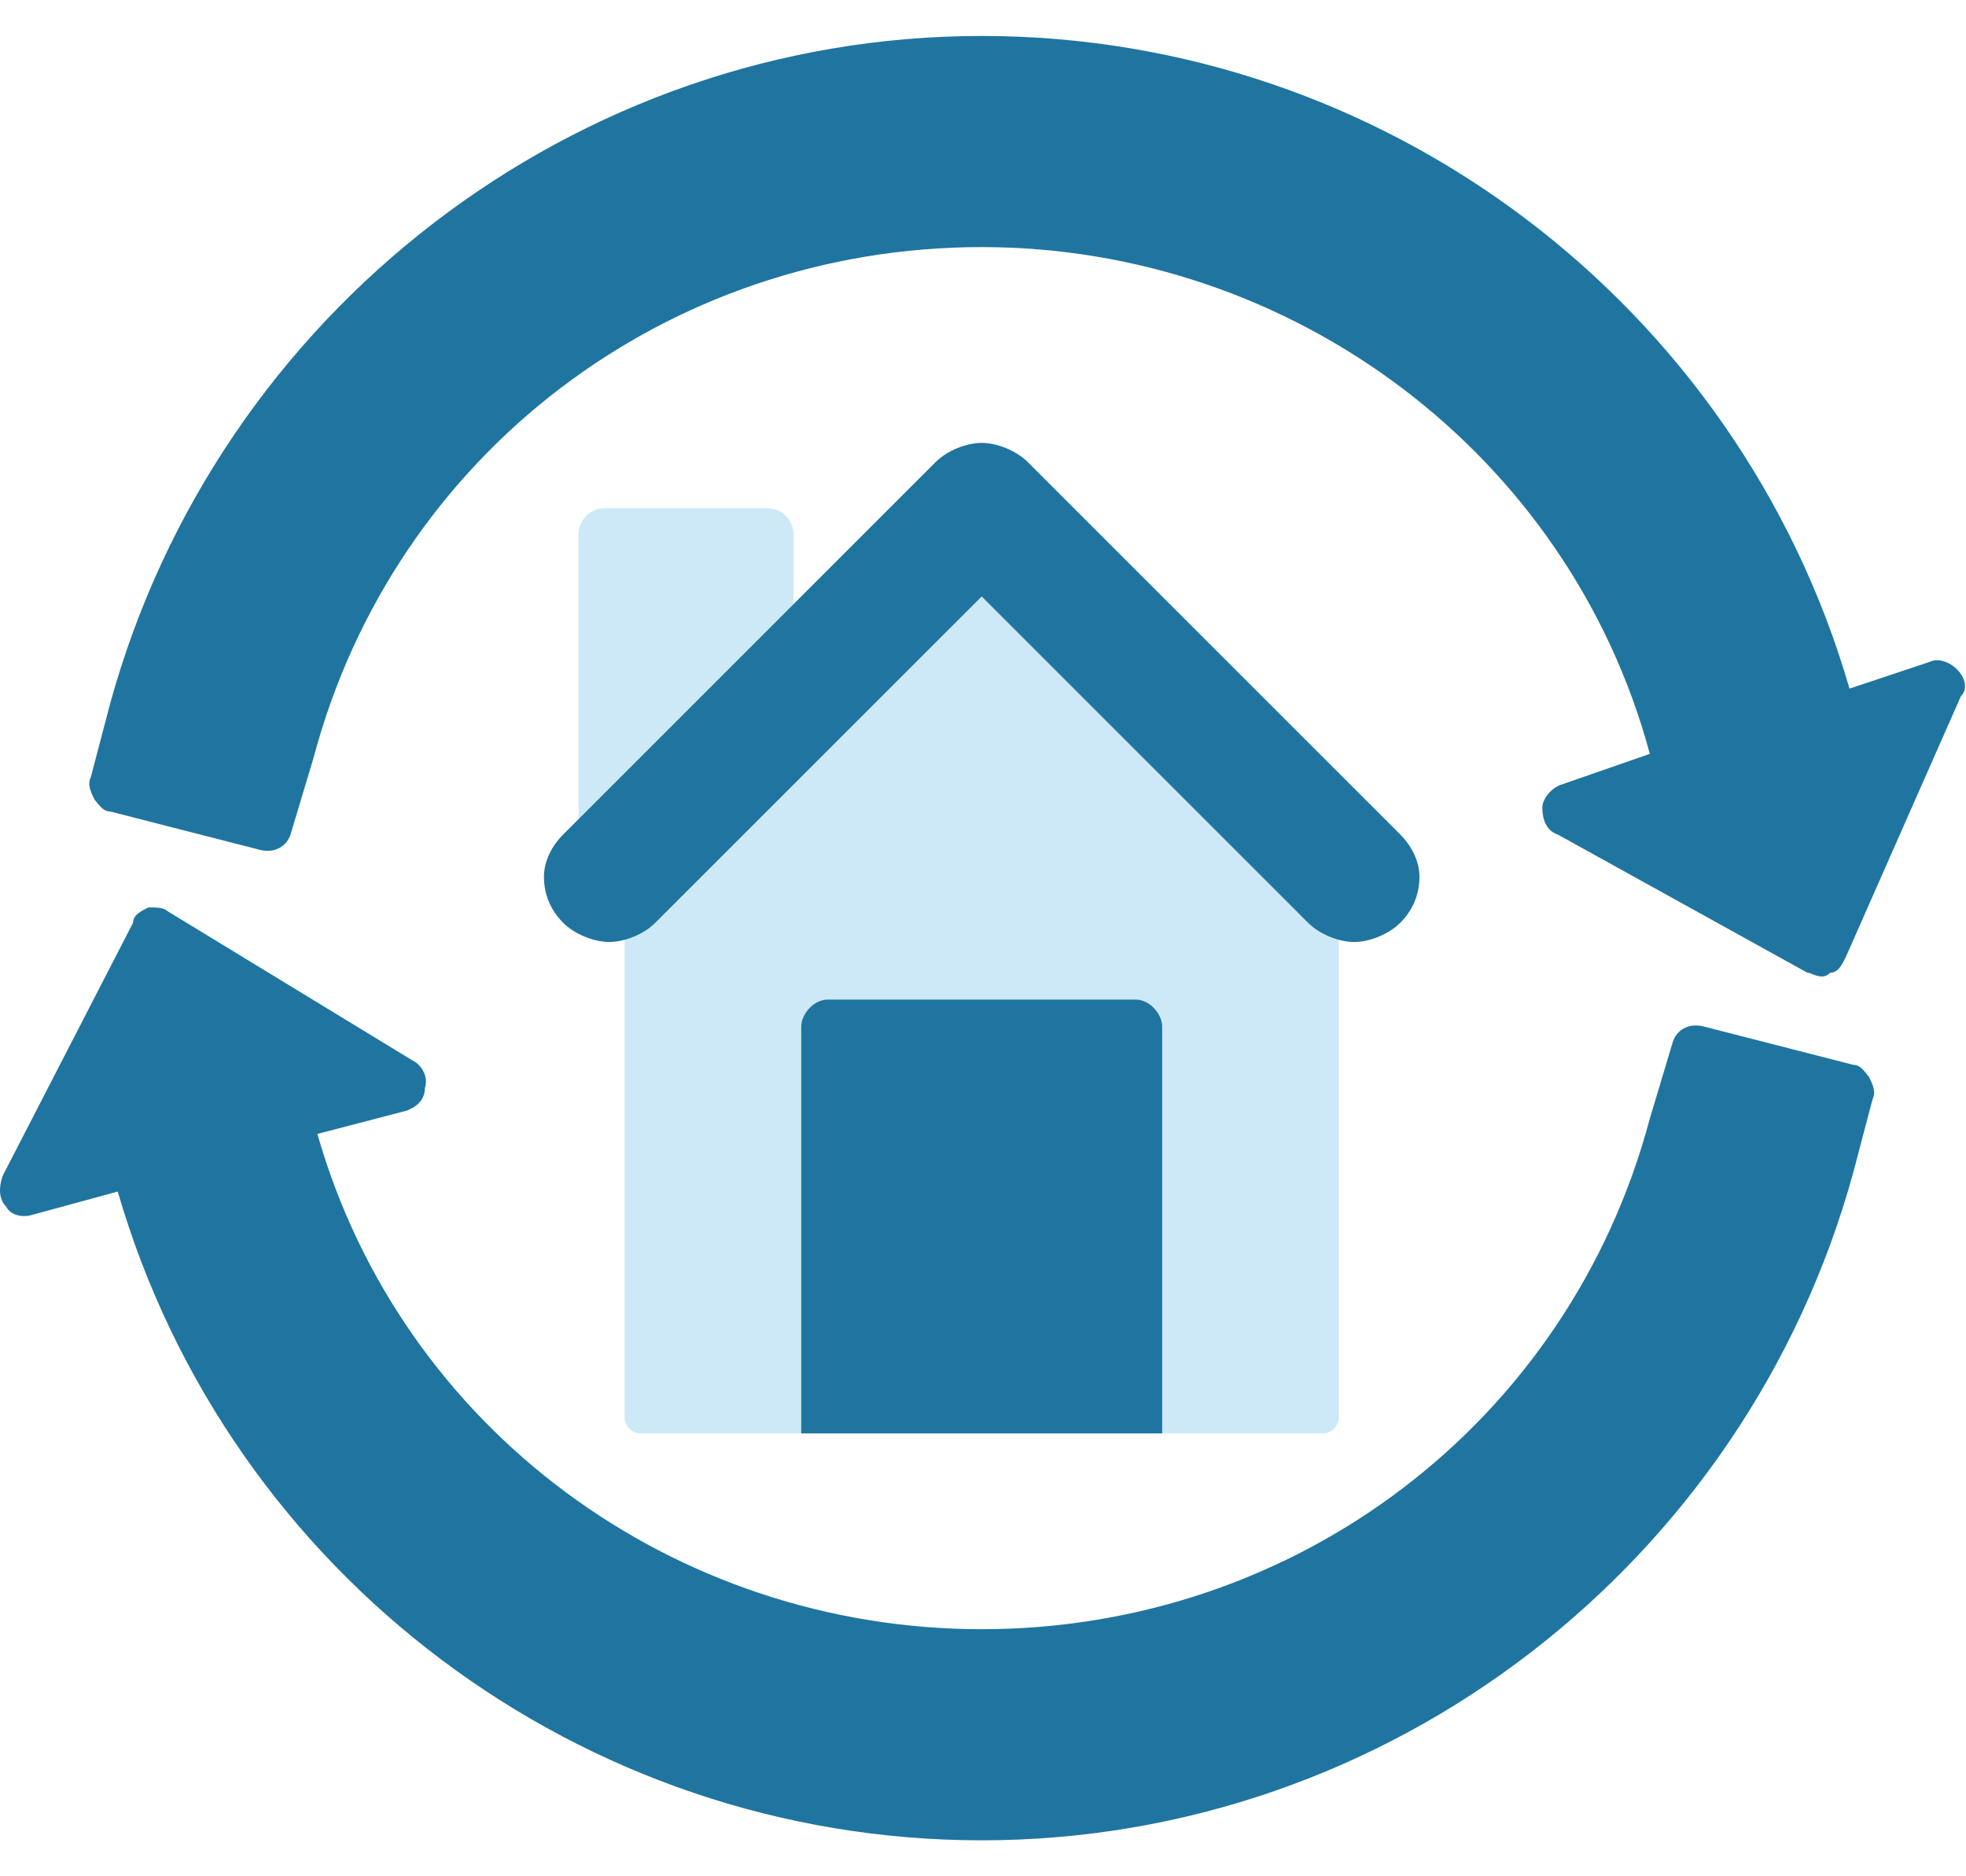
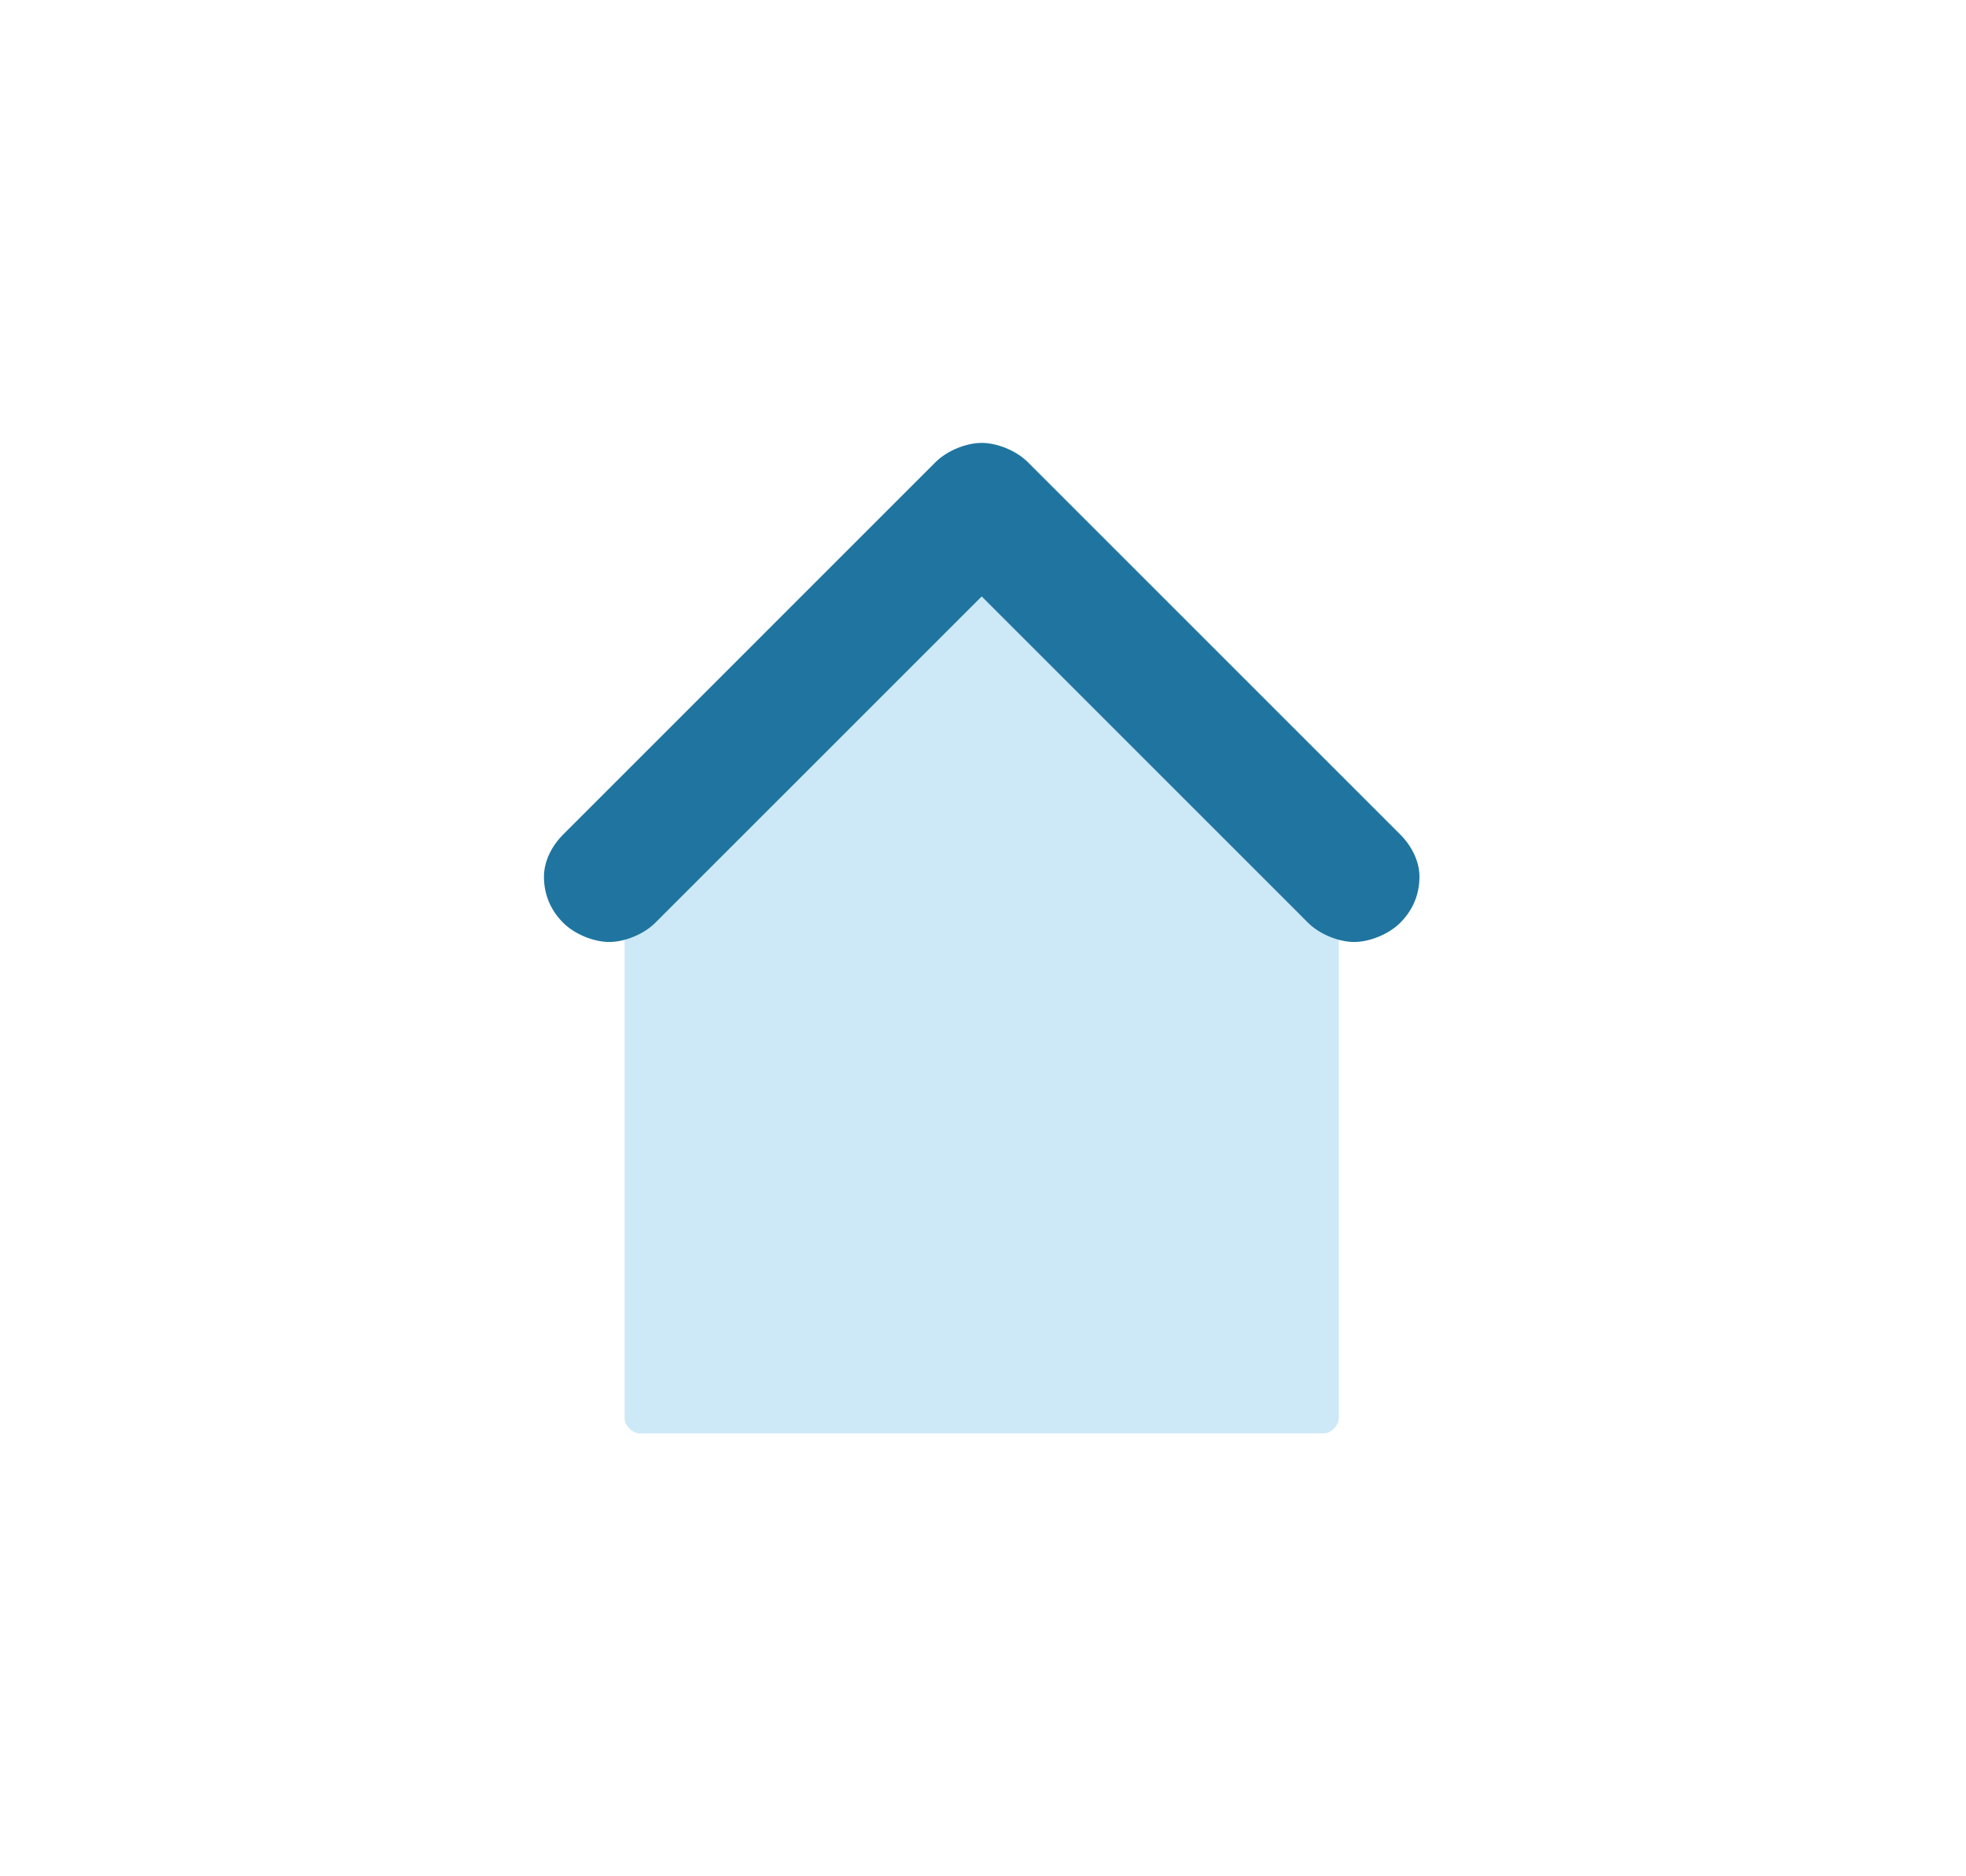
<svg xmlns="http://www.w3.org/2000/svg" width="44" height="42" viewBox="0 0 44 42" fill="none">
-   <path fill-rule="evenodd" clip-rule="evenodd" d="M13.549 19.023C13.463 19.023 13.377 19.023 13.291 18.938C13.119 18.852 12.947 18.68 12.947 18.422V11.977C12.947 11.633 13.205 11.375 13.549 11.375H17.158C17.502 11.375 17.76 11.633 17.76 11.977V14.812C17.76 14.984 17.674 15.07 17.588 15.242L13.979 18.852C13.893 18.938 13.721 19.023 13.549 19.023Z" fill="#CDE9F7" />
  <path fill-rule="evenodd" clip-rule="evenodd" d="M29.104 20.484L21.971 13.352L14.838 20.484H14.752C14.752 20.398 14.666 20.312 14.666 20.227C14.494 20.141 14.322 20.141 14.236 20.227C14.15 20.227 14.15 20.227 14.15 20.312C14.065 20.312 13.979 20.398 13.979 20.484V31.742C13.979 31.914 14.15 32.086 14.322 32.086H29.619C29.791 32.086 29.963 31.914 29.963 31.742V20.484C29.963 20.398 29.791 20.227 29.619 20.227C29.447 20.227 29.361 20.312 29.361 20.484H29.104Z" fill="#CDE9F7" />
  <path fill-rule="evenodd" clip-rule="evenodd" d="M30.307 21.086C29.963 21.086 29.533 20.914 29.275 20.656L21.971 13.352L14.666 20.656C14.408 20.914 13.979 21.086 13.635 21.086C13.291 21.086 12.861 20.914 12.604 20.656C12.346 20.398 12.174 20.055 12.174 19.625C12.174 19.281 12.346 18.938 12.604 18.68L20.939 10.344C21.197 10.086 21.627 9.914 21.971 9.914C22.314 9.914 22.744 10.086 23.002 10.344L31.338 18.68C31.596 18.938 31.768 19.281 31.768 19.625C31.768 20.055 31.596 20.398 31.338 20.656C31.08 20.914 30.65 21.086 30.307 21.086Z" fill="#1F75A0" />
-   <path fill-rule="evenodd" clip-rule="evenodd" d="M17.932 32.086H26.01V22.977C26.01 22.719 25.752 22.375 25.408 22.375H18.533C18.189 22.375 17.932 22.719 17.932 22.977V32.086Z" fill="#1F75A0" />
-   <path fill-rule="evenodd" clip-rule="evenodd" d="M40.791 21.859C40.62 21.859 40.534 21.773 40.448 21.773L34.862 18.68C34.604 18.594 34.518 18.336 34.518 18.078C34.518 17.906 34.69 17.648 34.948 17.562L36.924 16.875C35.12 10.172 28.932 5.531 21.971 5.531C14.924 5.531 8.823 10.172 7.018 16.961L6.502 18.68C6.416 18.938 6.159 19.109 5.815 19.023L2.463 18.164C2.291 18.164 2.206 17.992 2.12 17.906C2.034 17.734 1.948 17.562 2.034 17.391L2.463 15.758C4.87 6.992 12.862 0.805 21.971 0.805C30.995 0.805 38.901 6.82 41.393 15.414L43.198 14.812C43.37 14.727 43.627 14.812 43.799 14.984C43.971 15.156 44.057 15.414 43.885 15.586L41.307 21.43C41.221 21.602 41.135 21.773 40.963 21.773C40.877 21.859 40.791 21.859 40.791 21.859Z" fill="#1F75A0" />
-   <path fill-rule="evenodd" clip-rule="evenodd" d="M21.971 41.195C13.033 41.195 5.127 35.266 2.635 26.672L0.744 27.188C0.486 27.273 0.228 27.188 0.142 27.016C-0.029 26.844 -0.029 26.586 0.056 26.328L2.978 20.656C2.978 20.484 3.15 20.398 3.322 20.312C3.494 20.312 3.666 20.312 3.752 20.398L9.252 23.75C9.424 23.836 9.596 24.094 9.51 24.352C9.51 24.609 9.338 24.781 9.08 24.867L7.103 25.383C8.994 32 15.095 36.469 21.971 36.469C29.017 36.469 35.119 31.828 36.924 25.039L37.439 23.32C37.525 23.062 37.783 22.891 38.127 22.977L41.478 23.836C41.65 23.836 41.736 24.008 41.822 24.094C41.908 24.266 41.994 24.438 41.908 24.609L41.478 26.242C39.072 35.008 31.08 41.195 21.971 41.195Z" fill="#1F75A0" />
</svg>